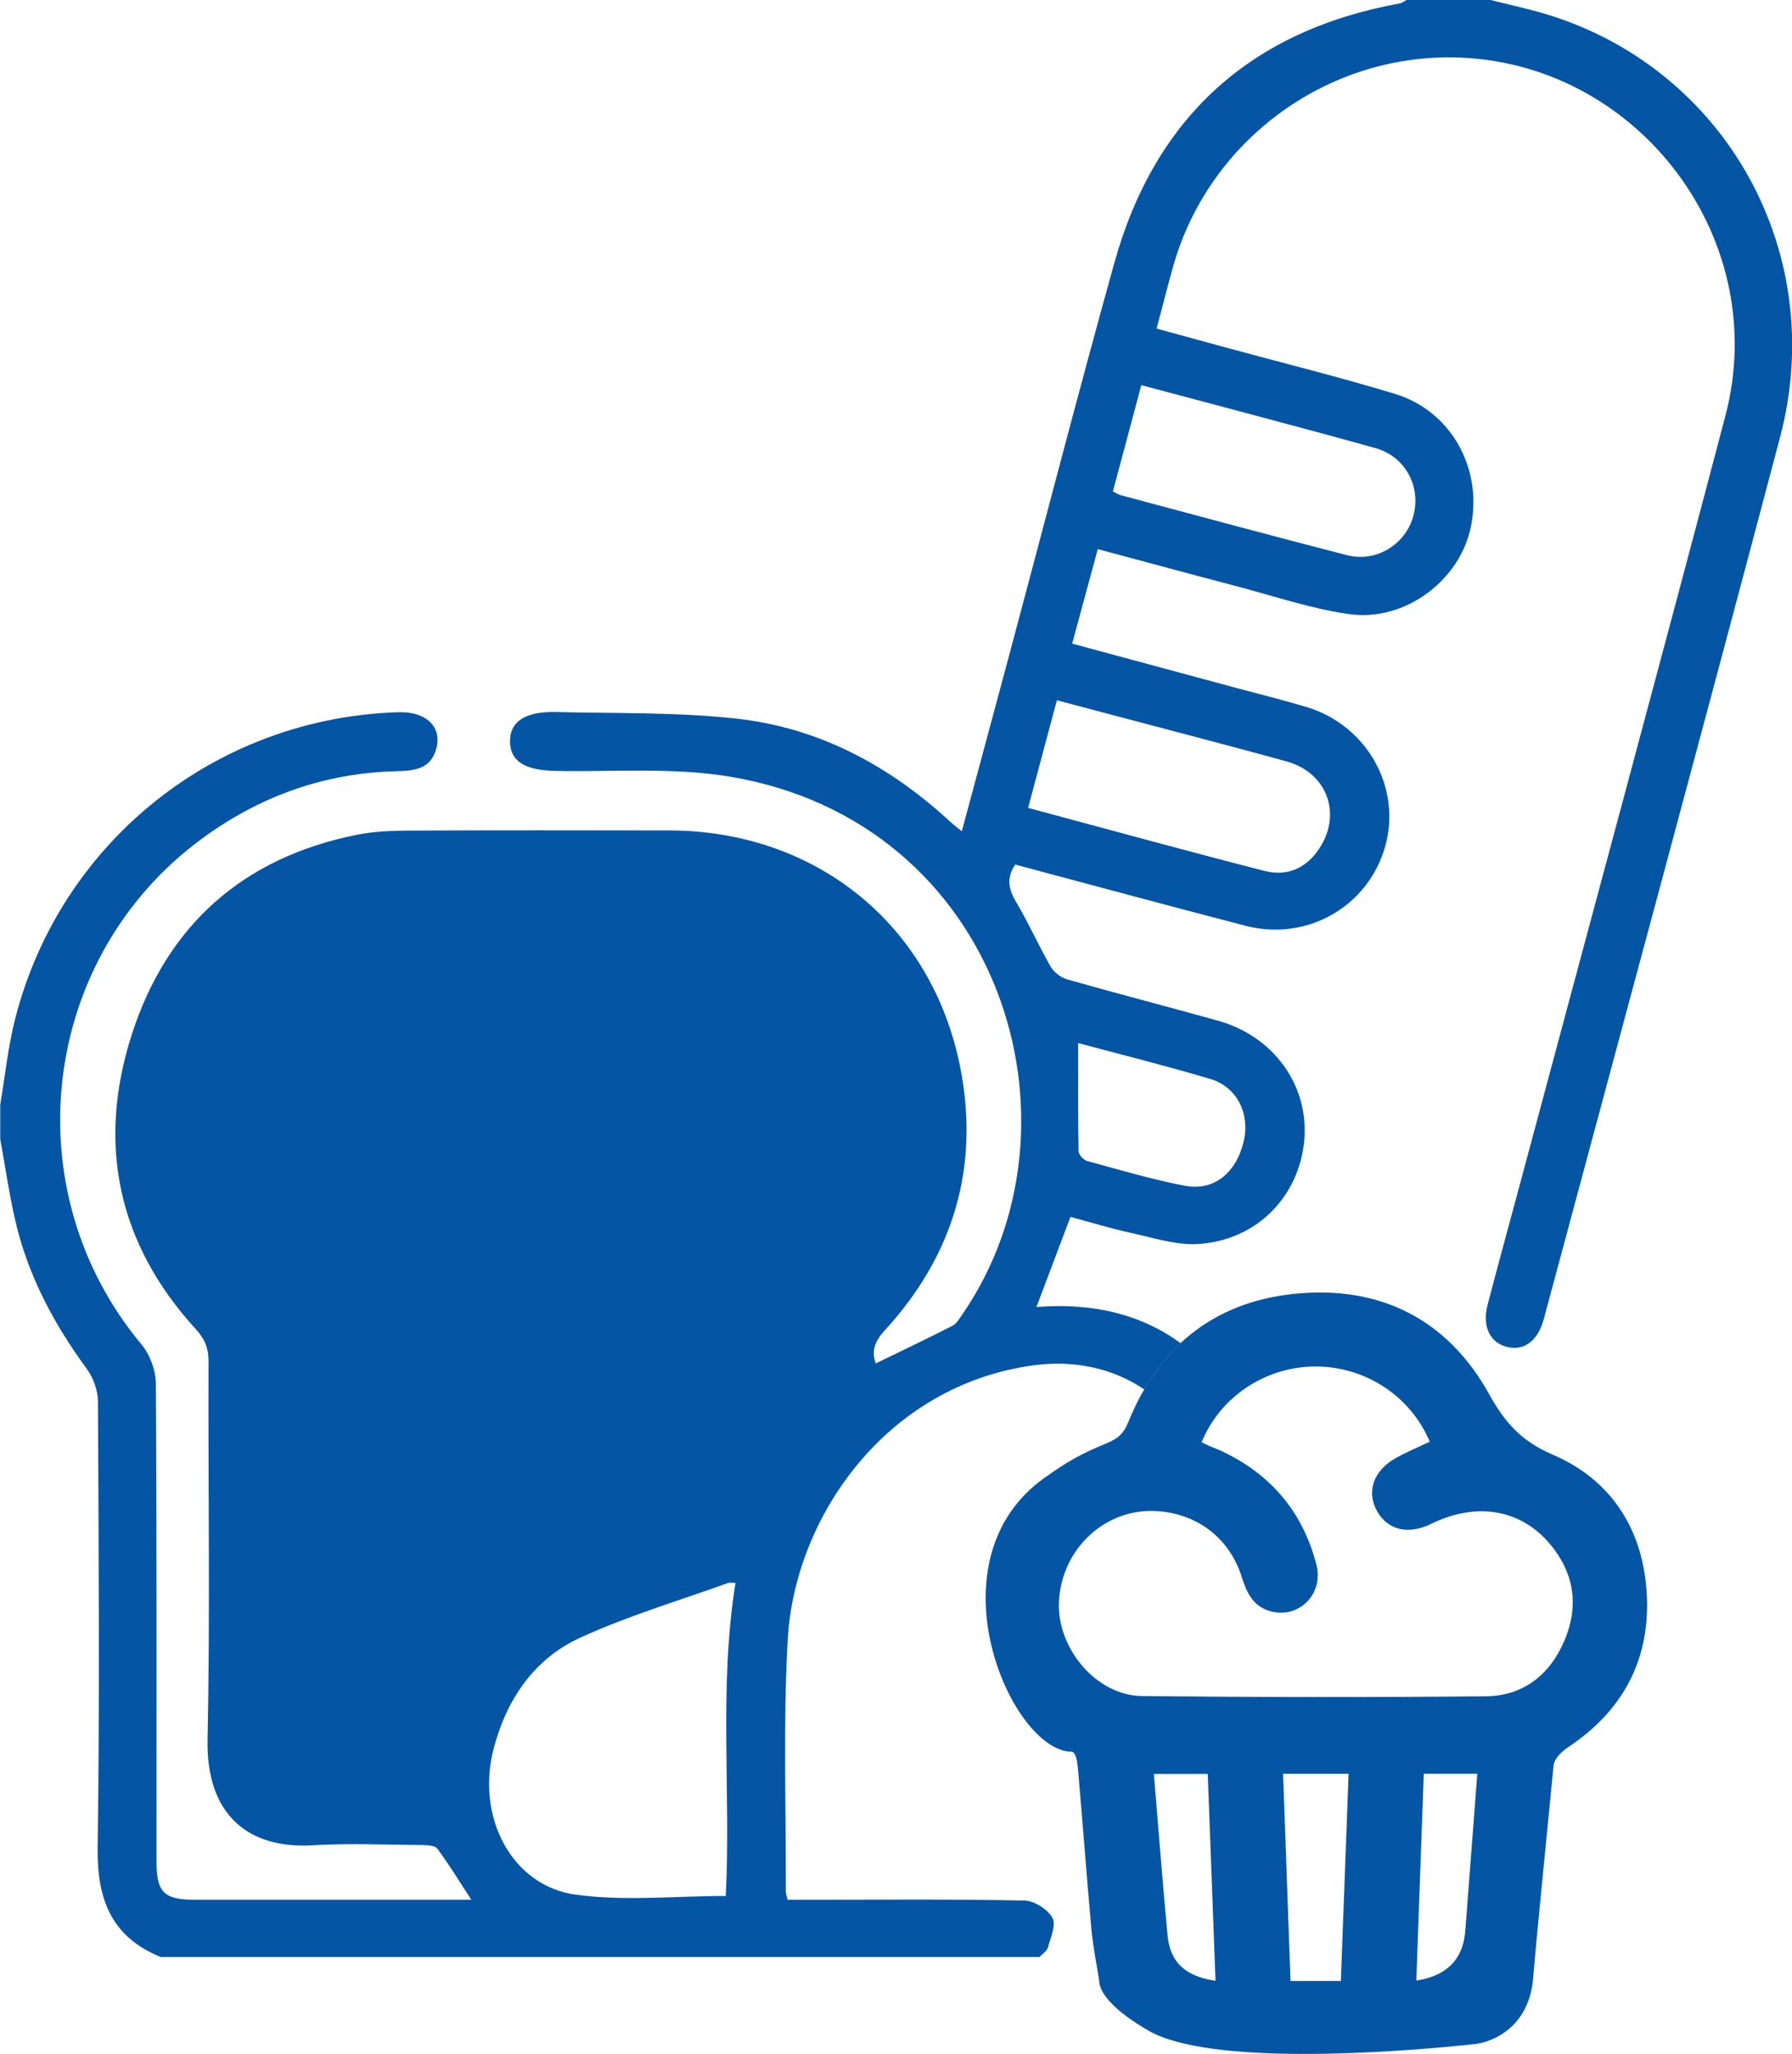
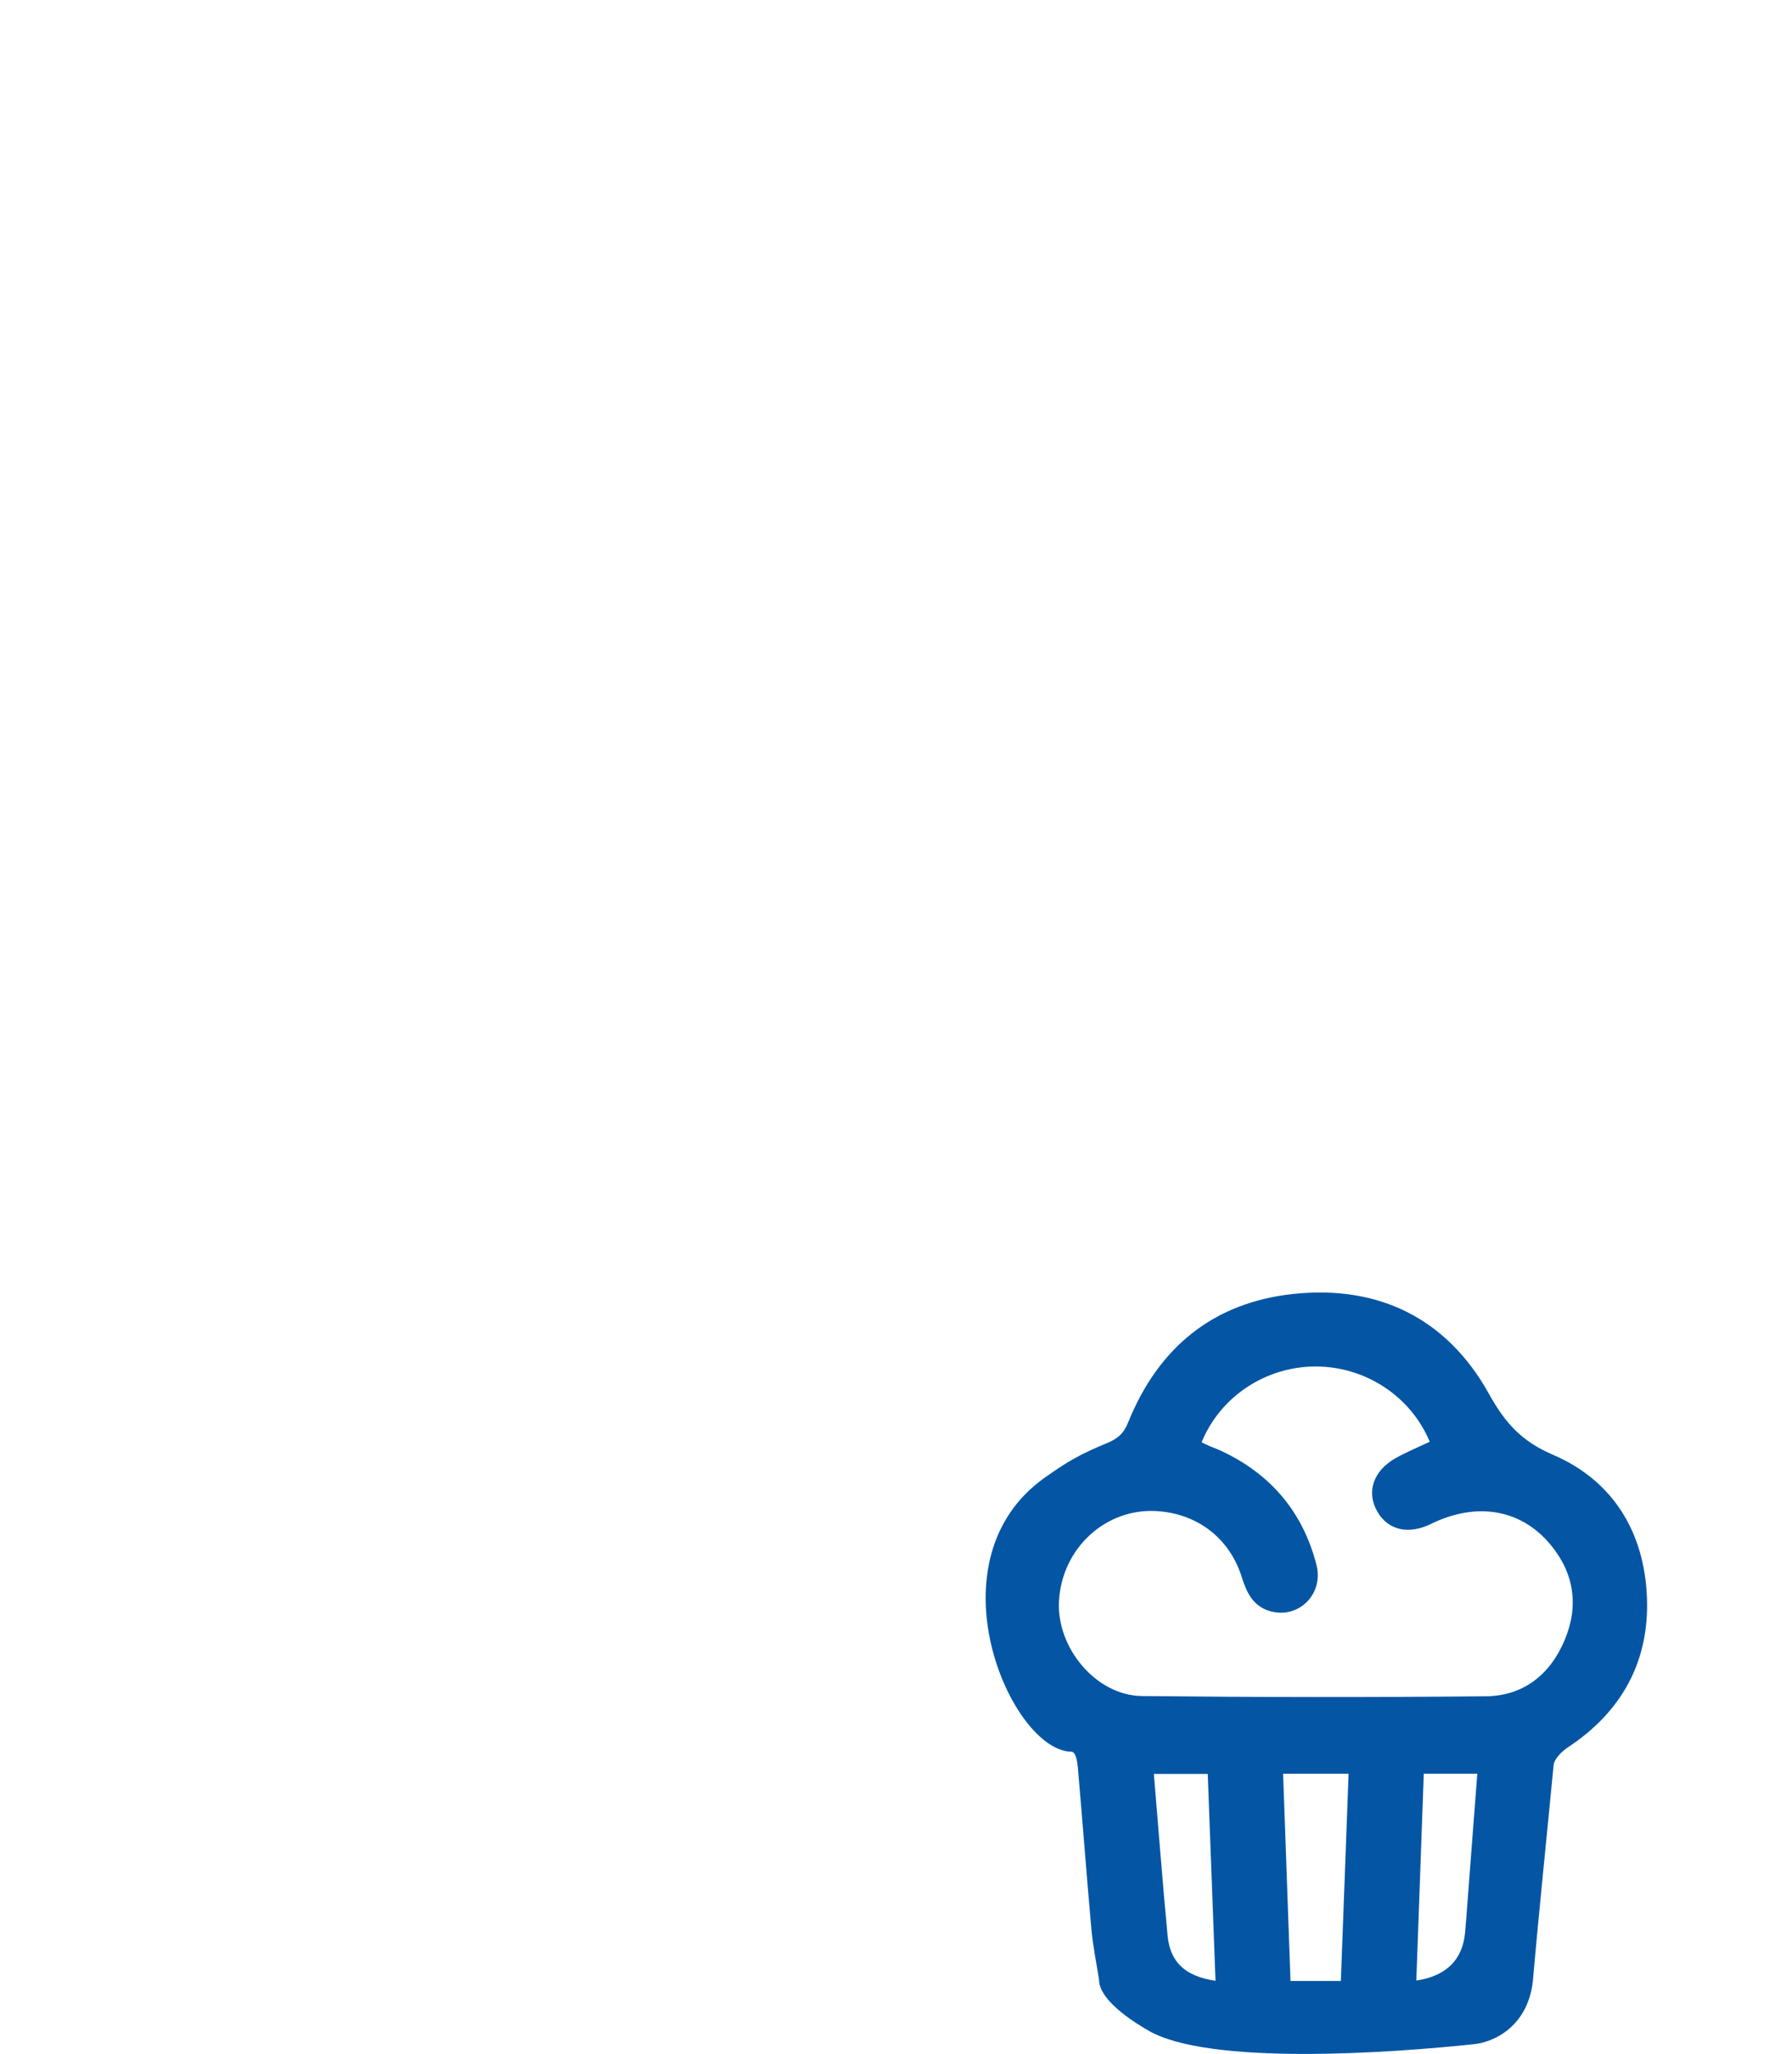
<svg xmlns="http://www.w3.org/2000/svg" id="a" width="377.31" height="432.36" viewBox="0 0 377.31 432.36">
-   <path d="M215.71,400.09c-15.13-.3-30.28-.16-45.41-.16-1.45,0-2.9,0-4.47,0-.17-.79-.37-1.28-.37-1.77,.06-17.68-.59-35.41,.4-53.04,1.45-25.67,20.62-53.52,51.83-57.71,8.64-1.16,16.82,.71,23.24,5.09,2.17-3.73,4.71-6.99,7.65-9.75-8.19-5.98-18.37-8.58-30.35-7.6,2.47-6.55,4.76-12.61,7.16-18.98,4.27,1.15,8.48,2.45,12.77,3.38,4.68,1.02,9.49,2.62,14.14,2.33,12.31-.77,21.29-10.02,22.32-21.88,1-11.51-6.43-21.86-18.2-25.14-10.56-2.94-21.17-5.69-31.71-8.68-1.33-.38-2.79-1.49-3.48-2.67-2.6-4.52-4.71-9.32-7.38-13.8-1.63-2.73-1.85-5.09-.1-7.71,16.25,4.33,32.37,8.72,48.55,12.9,12.91,3.33,25.72-4.04,29.33-16.62,3.56-12.41-3.76-25.57-16.45-29.41-4.86-1.47-9.8-2.68-14.7-4-11.45-3.09-22.89-6.18-34.73-9.38,1.84-6.8,3.6-13.28,5.39-19.89,10.12,2.71,19.66,5.3,29.22,7.81,7.88,2.07,15.7,4.75,23.72,5.87,11.83,1.65,23.36-7.16,25.64-18.47,2.47-12.27-4.2-24.31-16.06-27.91-11.63-3.53-23.45-6.45-35.19-9.64-4.95-1.35-9.89-2.7-14.94-4.09,1.31-4.91,2.37-9.19,3.58-13.42,7.28-25.31,30.57-43.18,56.87-43.66,39.4-.72,69.38,37.17,59.3,75.47-13.99,53.13-28.37,106.15-42.58,159.22-2.49,9.3-5.05,18.57-7.48,27.89-1.26,4.81,.69,8.36,4.7,9,3.33,.53,5.98-1.68,7.16-6.09,16.6-61.84,33.36-123.64,49.72-185.54,10.59-40.08-12.89-79.89-52.53-89.97-2.8-.71-5.62-1.38-8.43-2.07h-17.7c-.46,.24-.89,.62-1.37,.71-31.46,5.7-51.62,23.97-60.16,54.69-7.63,27.43-14.76,55.01-22.12,82.51-3.27,12.22-6.58,24.43-9.98,37.07-.97-.78-1.6-1.22-2.16-1.74-12.81-11.91-27.71-19.99-45.11-21.94-12.6-1.41-25.4-1.09-38.12-1.41-6.61-.16-9.83,2.07-9.74,6.3,.09,4.11,3.18,5.97,9.57,6.1,12.18,.24,24.59-.79,36.5,1.17,57.28,9.4,76.82,73.15,49.17,113.24-.6,.87-1.2,1.94-2.07,2.39-5.32,2.72-10.71,5.28-16.16,7.93-1-2.75-.08-4.79,1.94-7,14.46-15.78,19.98-34.45,15.85-55.33-5.97-30.19-30.54-49.82-61.27-49.87-18.24-.03-36.48-.05-54.71,.03-3.74,.02-7.55,.17-11.2,.91-23.93,4.82-39.93,19.14-47.29,42.13-7.33,22.9-2.94,43.94,13.53,61.93,1.87,2.04,2.67,3.99,2.66,6.73-.09,26.55,.35,53.11-.2,79.65-.33,15.78,8.55,23.08,22.14,22.26,7.62-.46,15.28-.11,22.93-.05,1.14,0,2.8,.07,3.32,.77,2.49,3.36,4.67,6.95,7.14,10.74-19.65,0-38.96,0-58.26,0-6.46,0-8.02-1.57-8.02-8.05,0-33.53,.07-67.05-.13-100.58-.02-2.79-1.24-6.12-3.02-8.26-27.14-32.49-21.41-81.42,12.72-106.48,12.2-8.96,25.87-13.86,41.08-14.2,3.63-.08,7.12-.46,8.27-4.76,1.24-4.61-2.17-7.84-8-7.66-38.39,1.18-71.12,27.25-80.67,64.5-1.52,5.92-2.12,12.07-3.15,18.11v7.24c1.05,5.75,1.87,11.55,3.18,17.23,2.66,11.5,8.1,21.69,15.06,31.18,1.37,1.87,2.32,4.54,2.33,6.85,.15,31.33,.39,62.66-.06,93.99-.15,10.82,2.9,18.73,13.28,22.95H218.86c.62-.66,1.57-1.23,1.78-2.01,.57-2.08,1.78-4.79,.96-6.24-1.03-1.8-3.82-3.6-5.89-3.64Zm11.3-180.51c9.08,2.44,18.54,4.79,27.87,7.57,5.62,1.68,8.36,7.38,6.97,13.18-1.57,6.6-6.29,10.47-12.39,9.29-6.94-1.34-13.75-3.35-20.58-5.22-.76-.21-1.78-1.36-1.79-2.09-.13-7.44-.08-14.88-.08-22.73Zm13.3-138.5c16.81,4.5,33.08,8.74,49.28,13.25,6.32,1.76,9.65,8.12,8.01,14.22-1.62,6.04-7.79,9.92-14,8.32-15.91-4.09-31.77-8.39-47.64-12.63-.5-.13-.95-.45-1.64-.78,1.97-7.36,3.92-14.67,5.99-22.39Zm-17.78,66.34c5.92,1.56,11.67,3.07,17.4,4.6,10.32,2.74,20.65,5.42,30.94,8.26,8.54,2.36,11.74,11.01,6.91,18.35-2.74,4.16-6.78,5.92-11.45,4.73-16.52-4.23-32.97-8.76-49.86-13.29,2.07-7.74,3.99-14.92,6.06-22.64Zm-69.72,251.71c-10.63,0-21.3,1.14-31.62-.28-13.45-1.85-21.03-16.37-17.24-30.78,2.71-10.3,8.48-18.86,18.21-23.31,10.03-4.59,20.7-7.76,31.11-11.51,.45-.16,1-.02,1.59-.02-3.55,22.13-.93,44.23-2.05,65.91Z" fill="#0456a4" />
  <path d="M301.03,303.49c-4.04-9.64-13.64-15.87-24.13-15.82-10.46,.04-19.97,6.35-23.9,15.95,.56,.27,1.12,.56,1.7,.81,.7,.3,1.44,.55,2.14,.87,10.57,4.85,17.44,12.85,20.34,24.11,1.6,6.22-3.84,11.54-9.87,9.73-3.46-1.04-4.82-3.85-5.83-7.07-2.57-8.24-9.32-13.42-17.89-13.96-10.78-.68-20.02,7.82-20.62,18.96-.53,9.84,7.83,19.86,17.45,19.97,24.15,.26,48.31,.29,72.47,.05,7.9-.08,13.52-4.61,16.55-11.82,3.03-7.21,2.02-14.12-3.03-20.16-6.23-7.46-15.58-8.97-25.09-4.31-4.77,2.34-9.08,1.34-11.34-2.62-2.34-4.11-.84-8.59,3.94-11.26,2.22-1.24,4.6-2.22,7.12-3.42Zm-69.6,113.43c-.57-3.71-1.31-7.22-1.63-10.76-1.02-11.36-1.86-22.74-2.86-34.1-.1-1.16-.41-3.29-1.36-3.3-12.75-.15-30.35-40.29-5.5-57.77,4.89-3.44,7.35-4.85,12.95-7.17,2.37-.98,3.57-2.06,4.51-4.39,6.33-15.71,17.87-25.25,34.82-27.04,18.07-1.9,32.38,5.25,41.18,21.1,3.36,6.05,6.81,9.91,13.4,12.74,12.71,5.45,19.31,16.35,19.83,30.11,.51,13.41-5.29,23.99-16.61,31.48-1.32,.87-2.92,2.44-3.05,3.81-1.44,15.1-3.13,31.25-4.37,45.54-1.17,9.77-8.56,12.74-12.23,13.14-17.8,1.92-56.14,4.57-68.79-2.89-1.44-.85-10.1-5.77-10.3-10.47Zm50.89,.1c.55-14.78,1.09-29.2,1.63-43.62h-13.79c.52,14.68,1.04,29.1,1.56,43.62h10.6Zm-26.39-.04c-.55-14.69-1.1-29.1-1.64-43.54h-11.34c.97,11.52,1.82,22.75,2.88,33.96,.54,5.7,3.71,8.63,10.1,9.59Zm42.27-.04c6.38-.97,9.74-4.41,10.28-10.11,.21-2.17,.34-4.34,.51-6.51,.68-8.9,1.36-17.8,2.06-26.93h-11.27c-.53,14.64-1.05,29.05-1.57,43.55Z" fill="#0456a4" />
</svg>